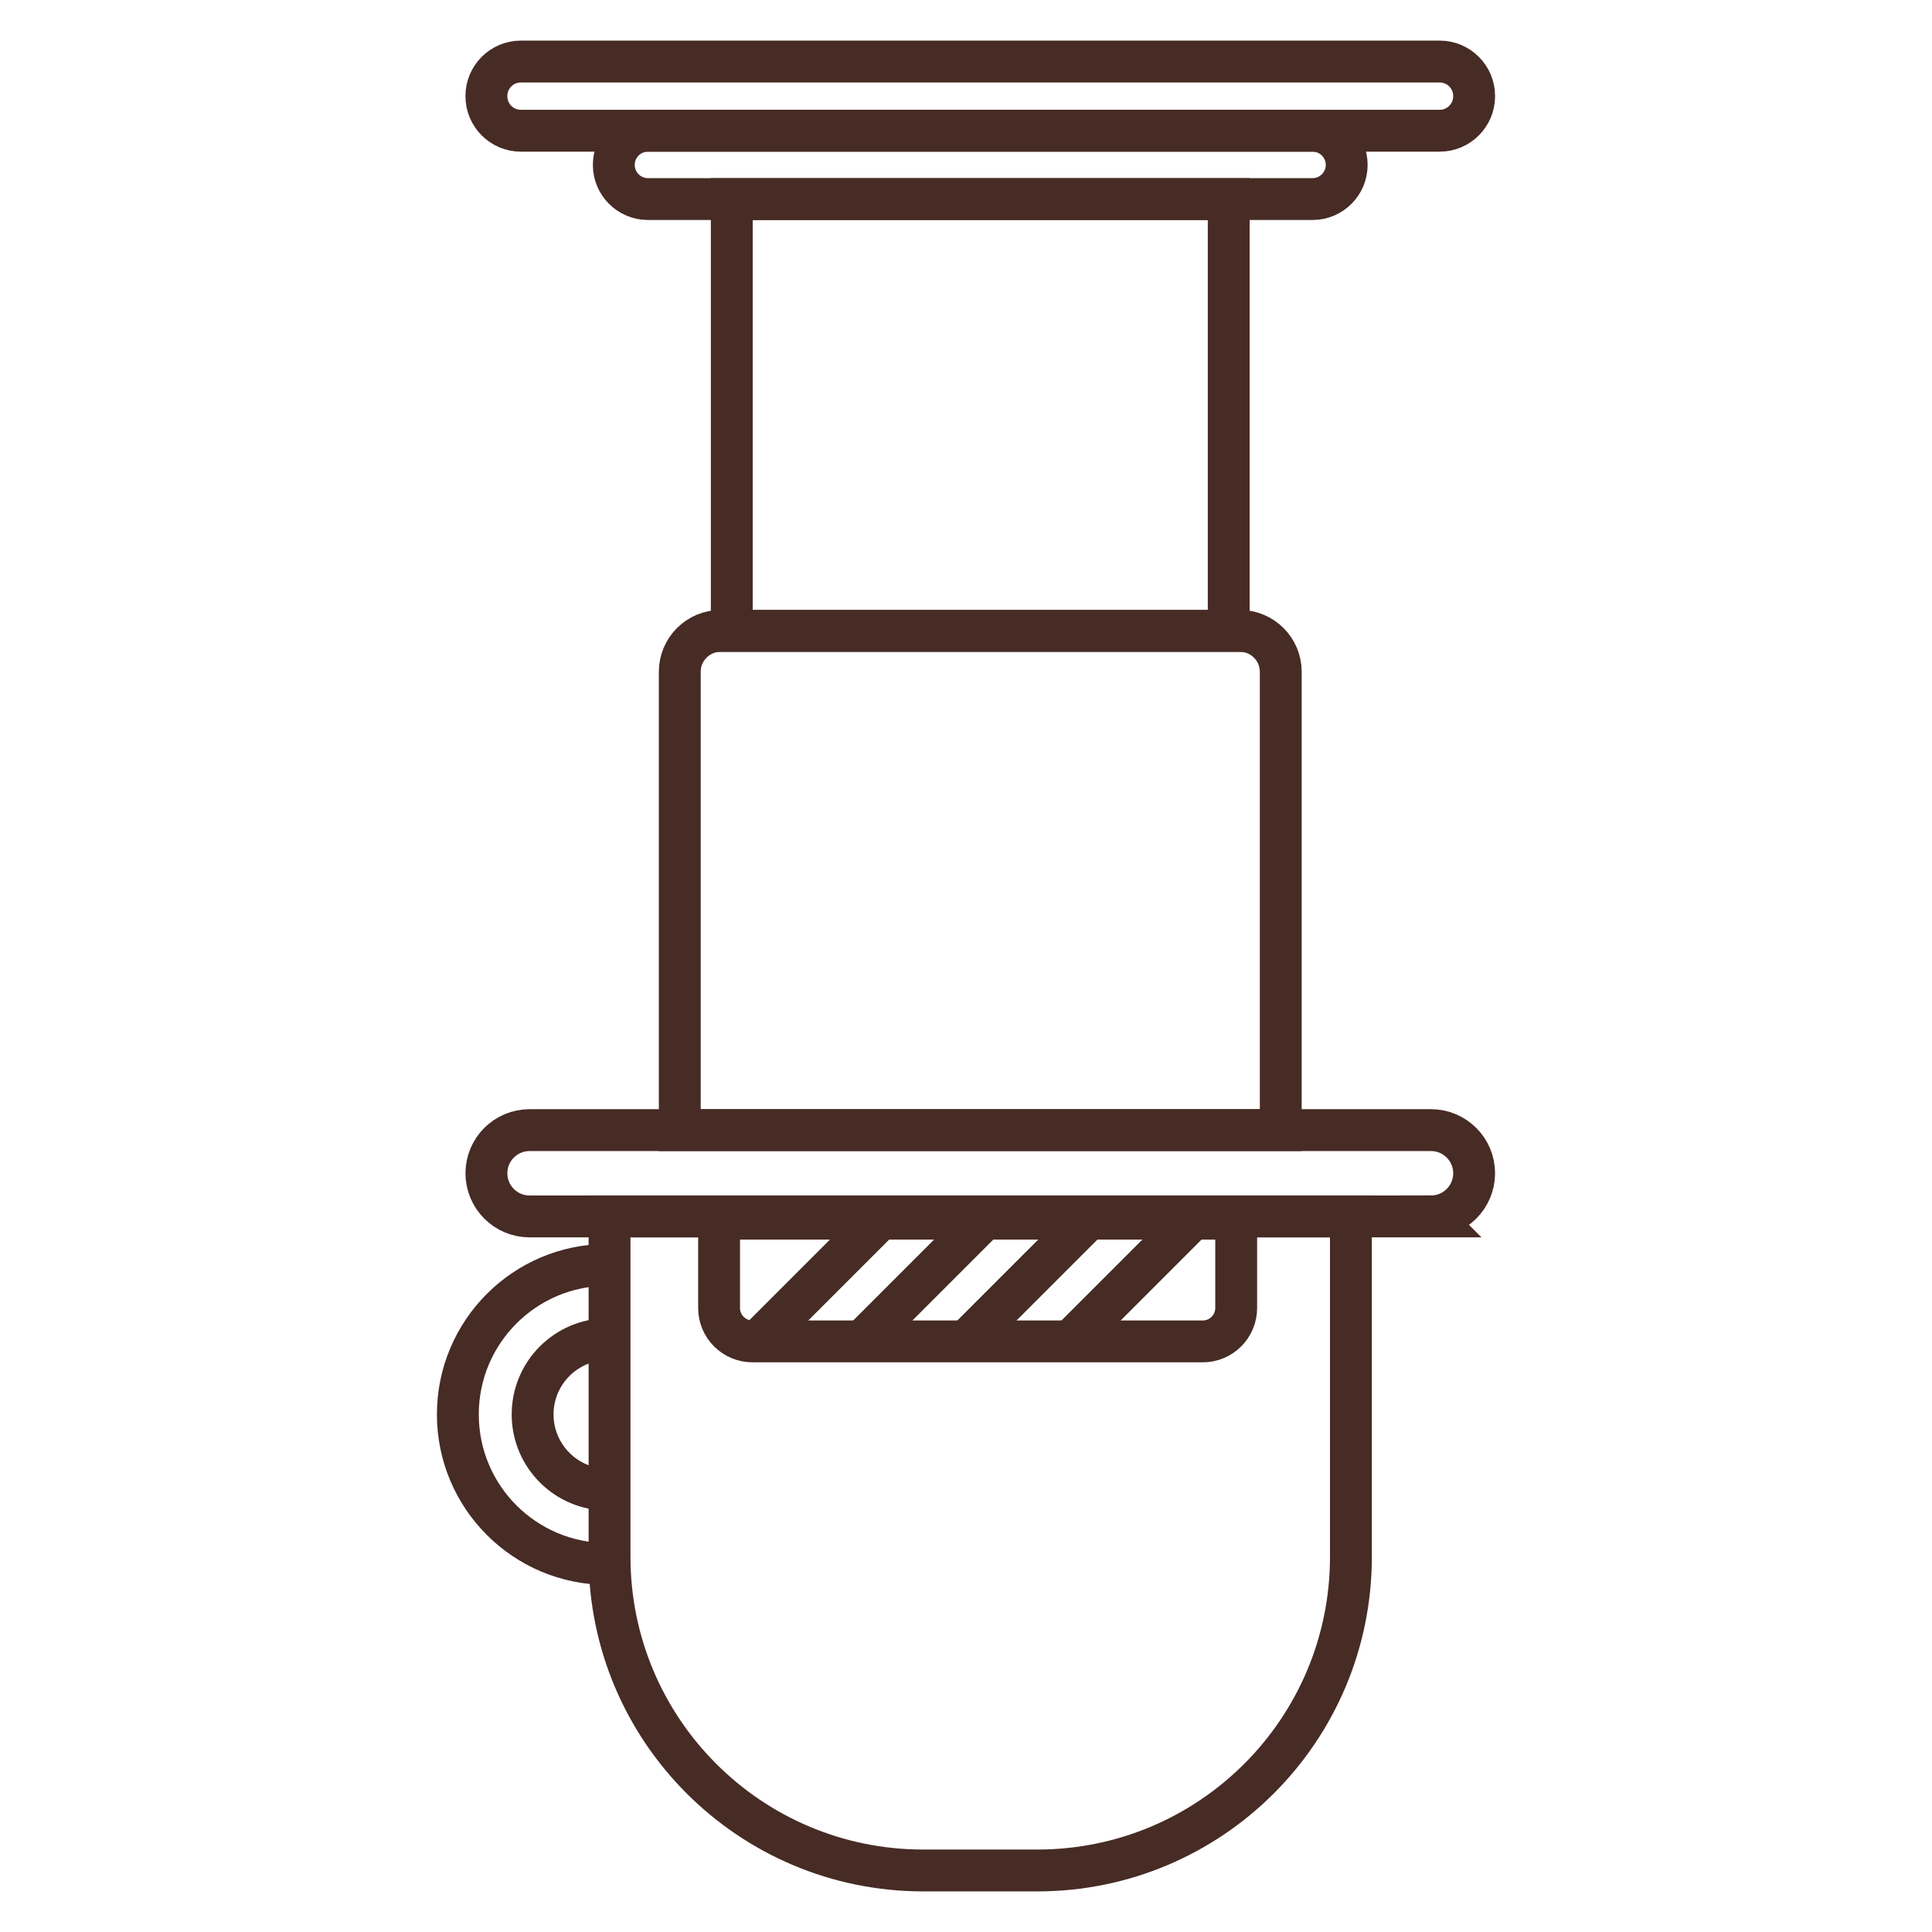
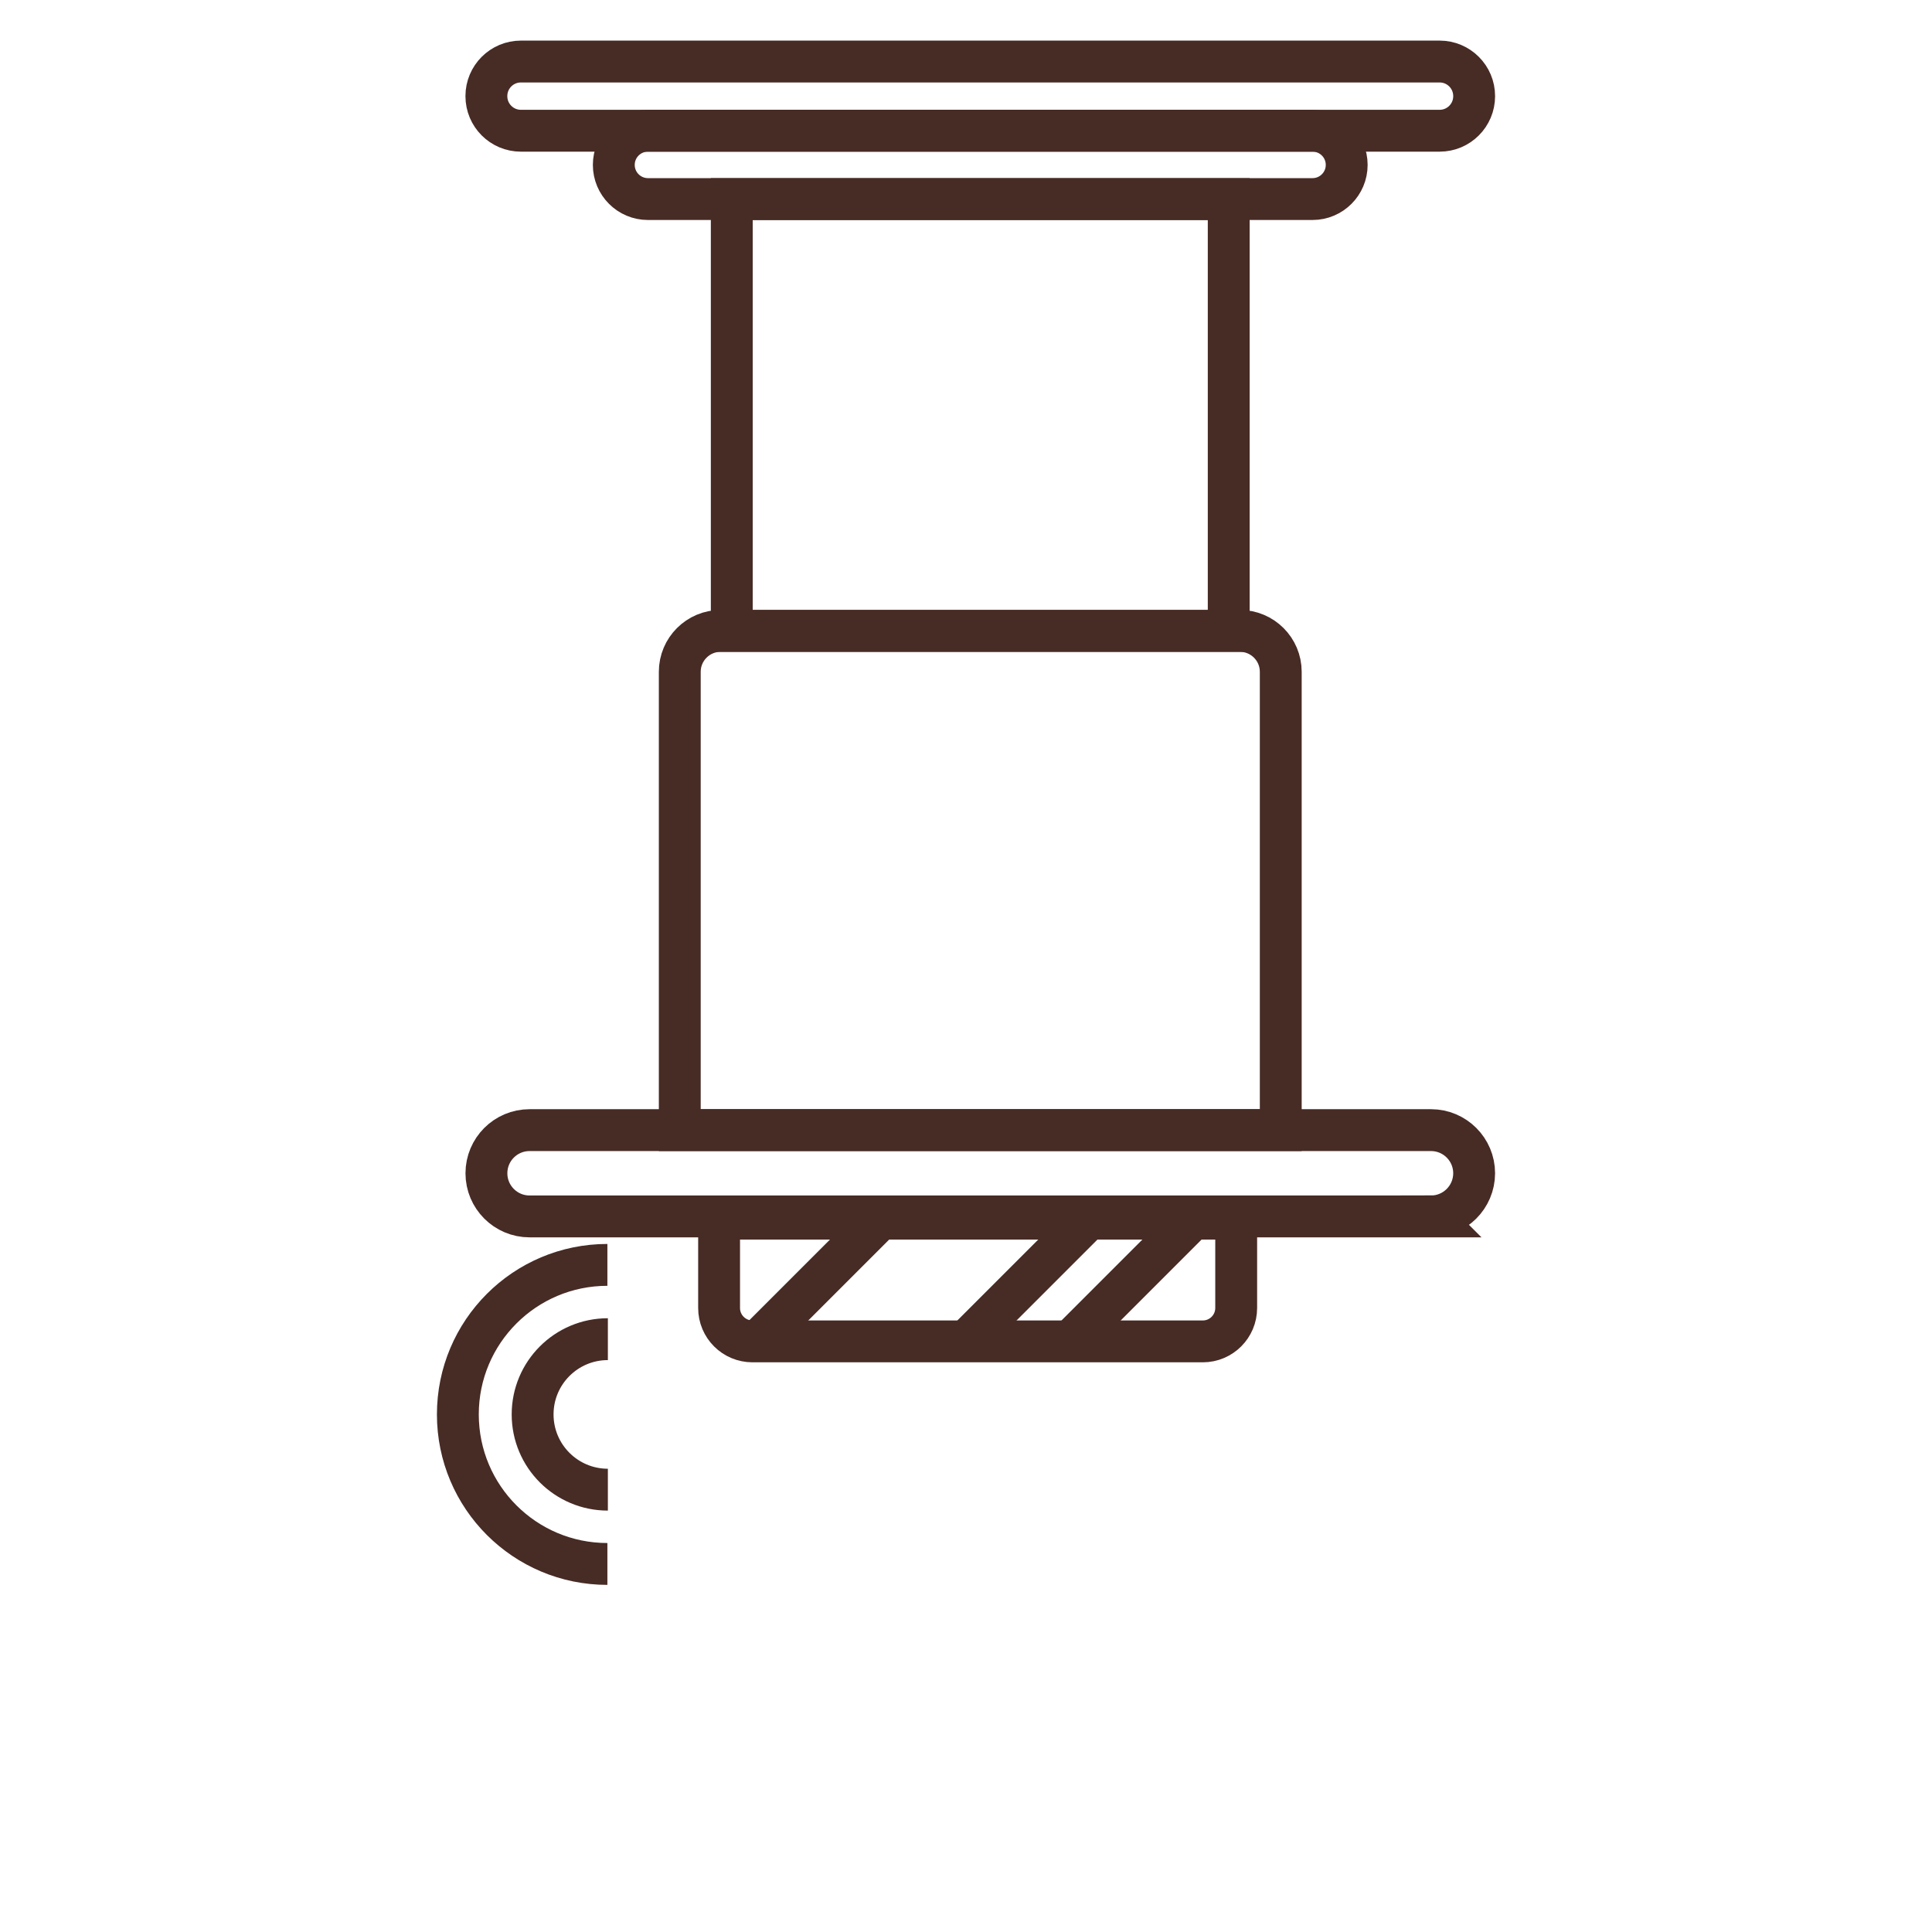
<svg xmlns="http://www.w3.org/2000/svg" id="Capa_1" viewBox="0 0 600 600">
  <defs>
    <style>.cls-1{stroke-miterlimit:10;}.cls-1,.cls-2{fill:none;stroke:#472b25;stroke-width:13px;}.cls-2{stroke-linecap:round;stroke-linejoin:round;}</style>
  </defs>
  <path class="cls-1" d="M444.4,377.77H164.46c-7.4,0-13.4-6-13.4-13.4h0c0-7.4,6-13.4,13.4-13.4H444.41c7.4,0,13.4,6,13.4,13.4h0c-.01,7.4-6.01,13.4-13.41,13.4Z" />
  <path class="cls-1" d="M161.77,19.11H447.09c5.92,0,10.72,4.8,10.72,10.72v.05c0,5.92-4.8,10.72-10.72,10.72H161.77c-5.92,0-10.72-4.8-10.72-10.72v-.05c0-5.92,4.8-10.72,10.72-10.72Z" />
  <path class="cls-1" d="M201.23,40.6h206.39c5.86,0,10.61,4.75,10.61,10.61h0c0,5.86-4.75,10.61-10.61,10.61H201.23c-5.86,0-10.61-4.75-10.61-10.61h0c0-5.86,4.75-10.61,10.61-10.61Z" />
  <path class="cls-1" d="M373.54,416.58H233.69c-5.73,0-10.37-4.64-10.37-10.37v-27.75h160.59v27.75c0,5.72-4.64,10.37-10.37,10.37Z" />
-   <path class="cls-1" d="M322.14,580.89h-35.43c-53.8,0-97.41-43.61-97.41-97.41v-105.71h230.24v105.71c0,53.8-43.6,97.41-97.4,97.41Z" />
  <rect class="cls-1" x="227.26" y="61.83" width="154.33" height="134.1" />
  <path class="cls-1" d="M397.75,350.97H211.11V208.63c0-7.01,5.69-12.7,12.7-12.7h161.24c7.01,0,12.7,5.69,12.7,12.7v142.34h0Z" />
  <path class="cls-1" d="M188.63,485.7c-25.65,0-46.44-20.79-46.44-46.44s20.79-46.44,46.44-46.44" />
  <path class="cls-1" d="M188.78,462.63c-12.91,0-23.37-10.46-23.37-23.37s10.46-23.37,23.37-23.37" />
  <line class="cls-2" x1="235.58" y1="416.33" x2="272.81" y2="379.1" />
-   <line class="cls-2" x1="267.92" y1="416.33" x2="305.15" y2="379.1" />
  <line class="cls-2" x1="300.26" y1="416.33" x2="337.49" y2="379.1" />
  <line class="cls-2" x1="332.6" y1="416.33" x2="369.83" y2="379.1" />
</svg>